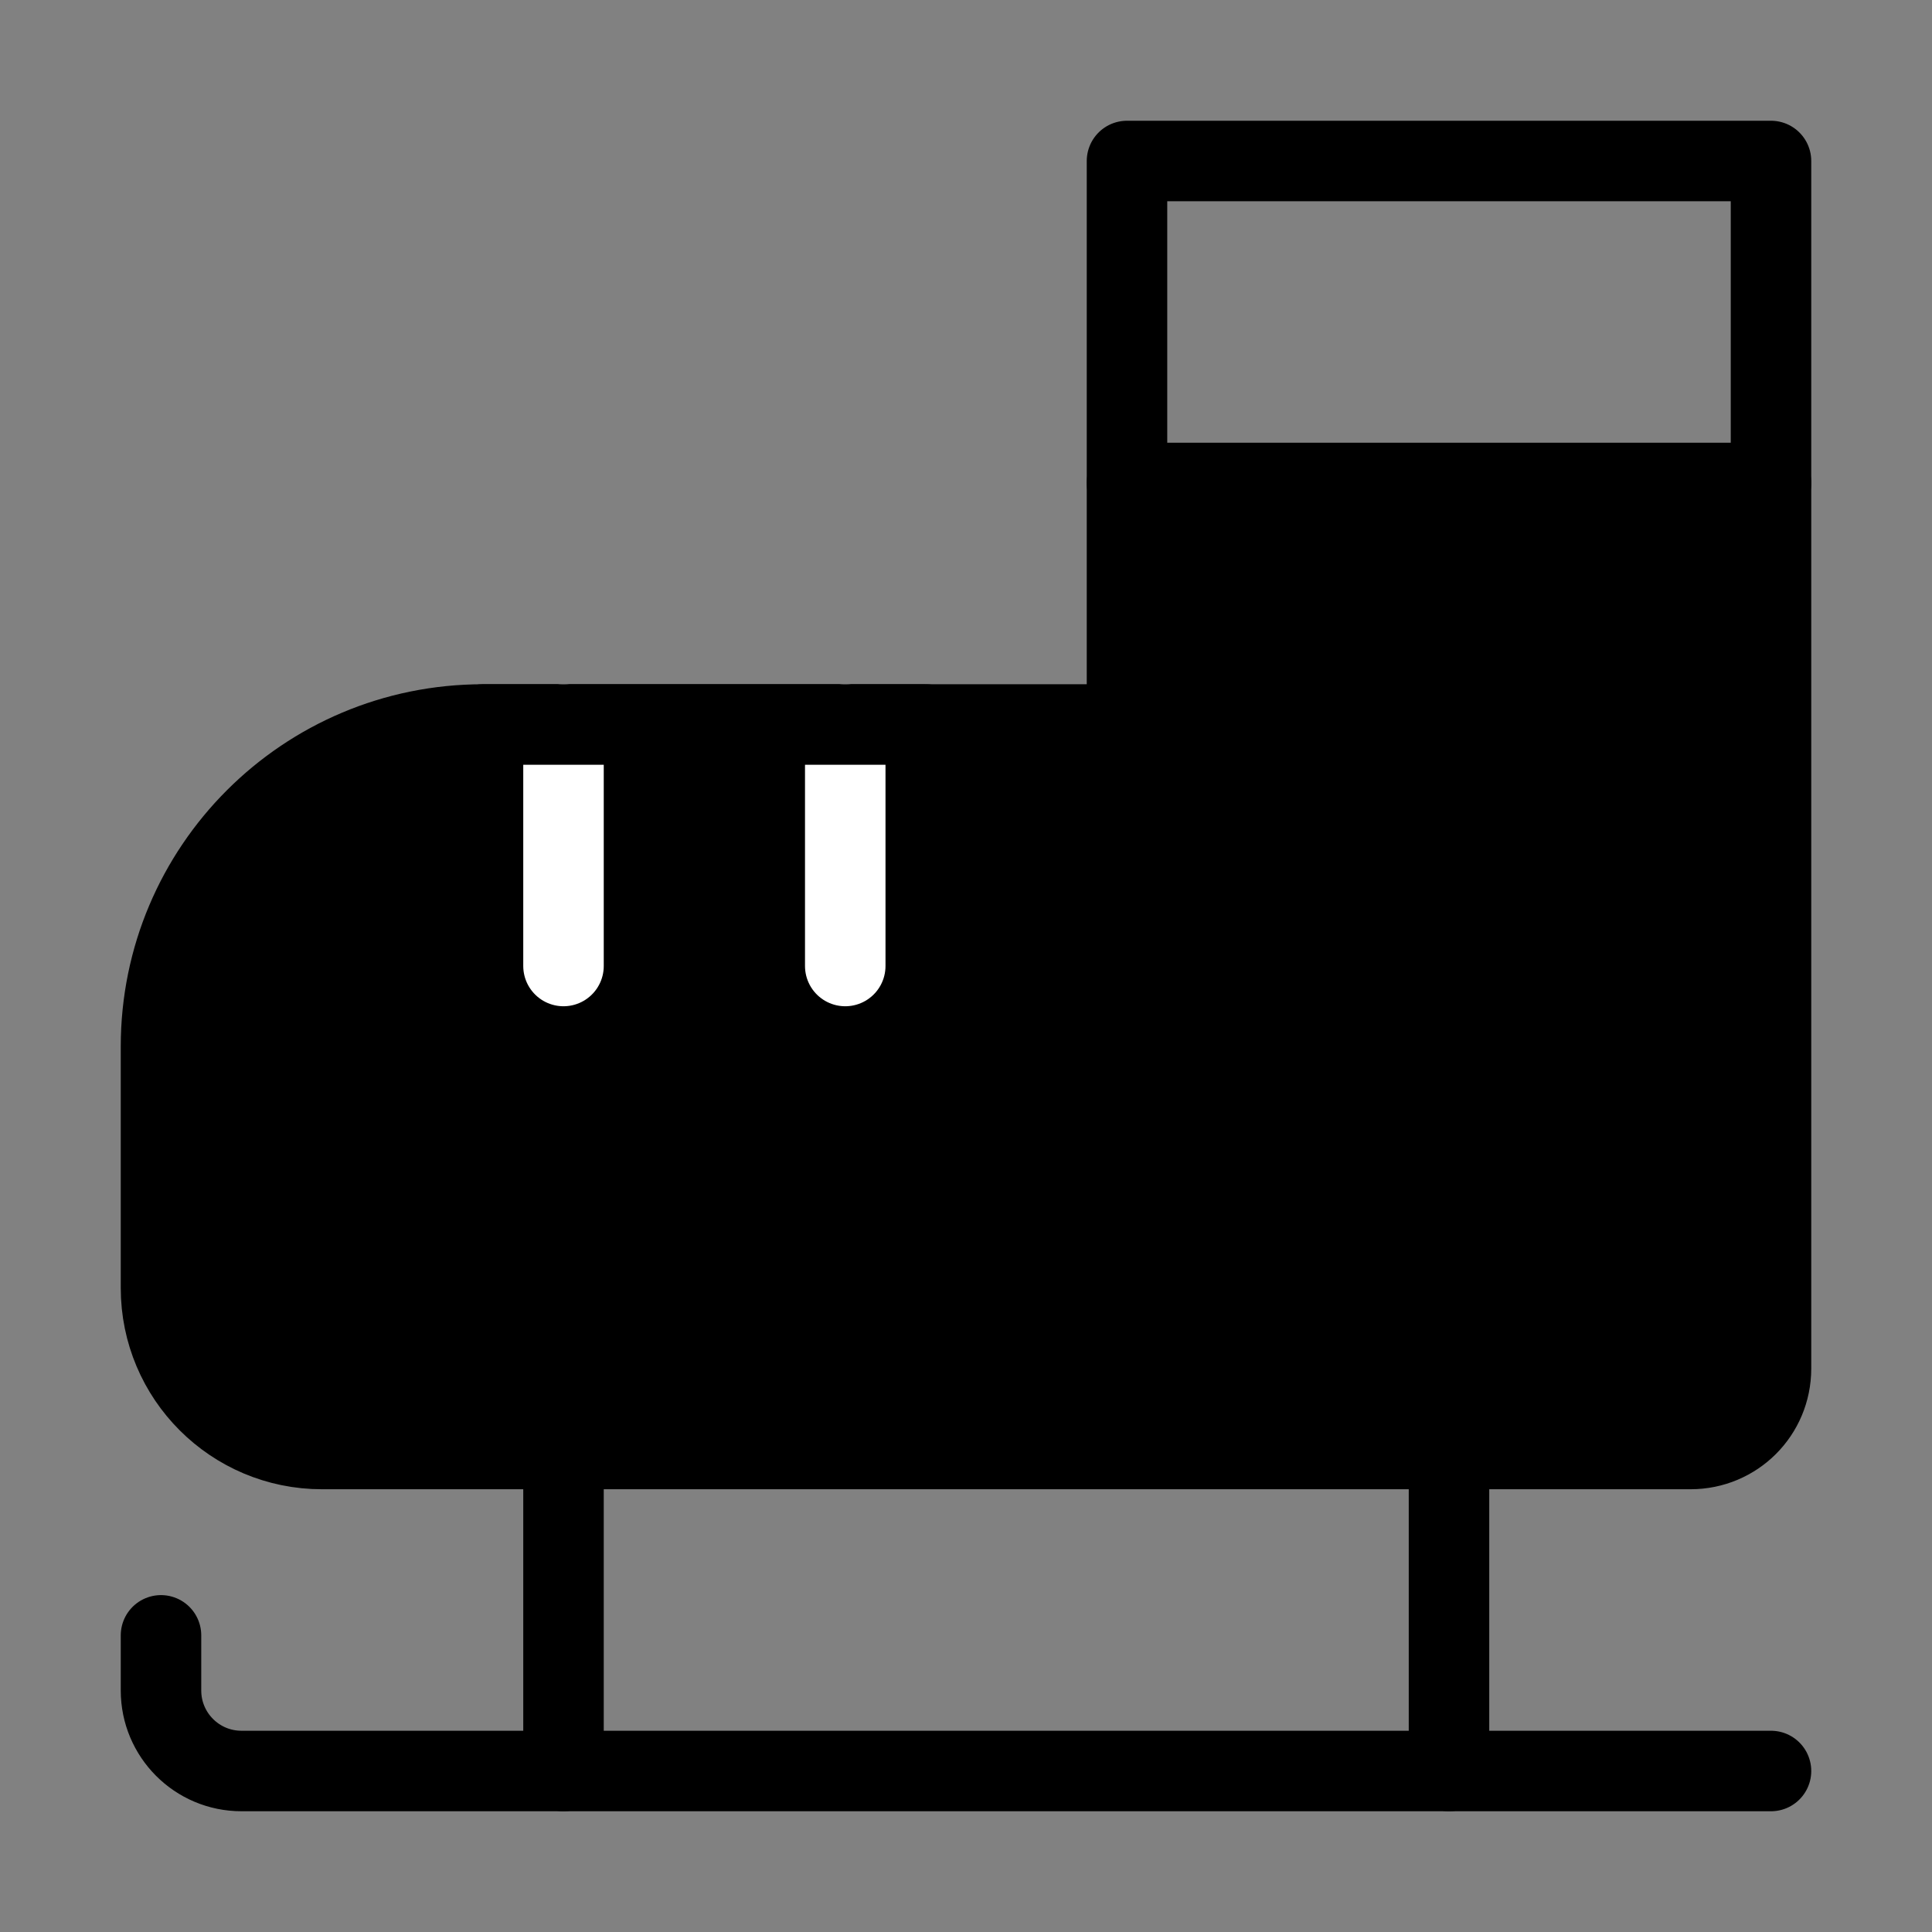
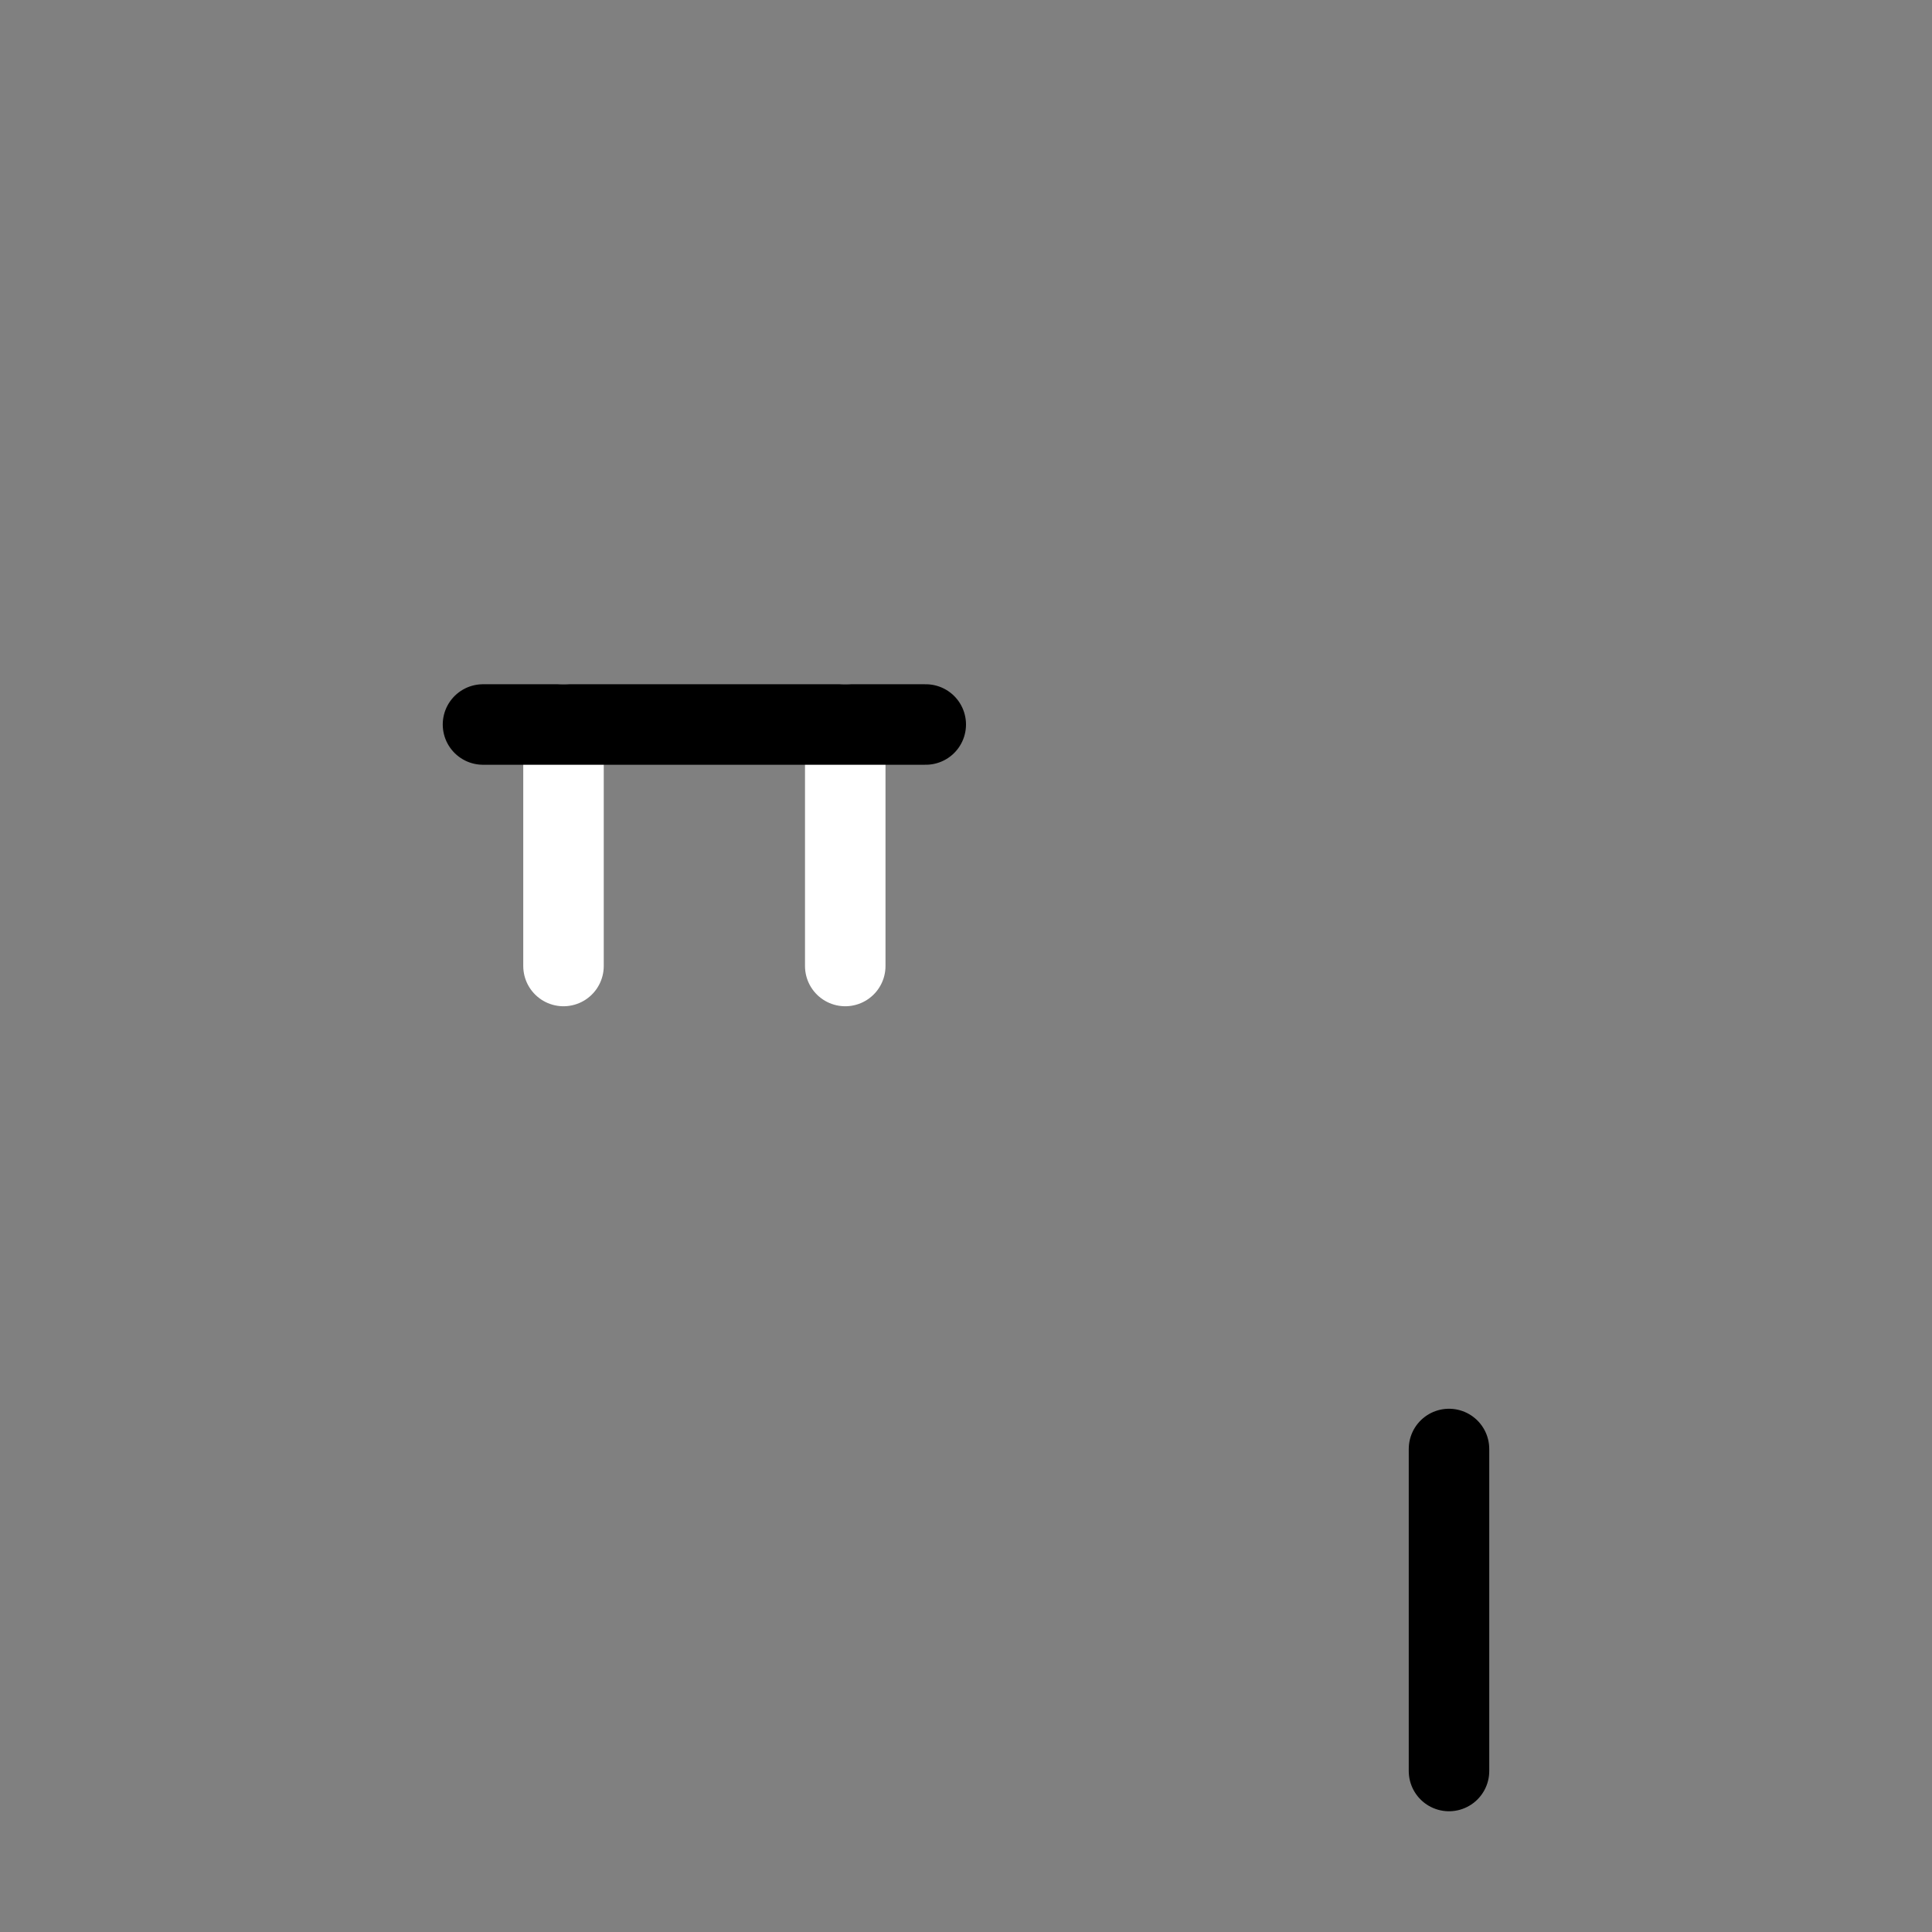
<svg xmlns="http://www.w3.org/2000/svg" viewBox="0 0 48 48" fill="none">
  <rect x="0" y="0" width="48" height="48" fill="#808080" stroke="none" />
-   <rect width="48" height="48" fill="white" fill-opacity="0.01" />
-   <path d="M44 4H28V12H44V4Z" stroke="currentColor" stroke-width="2" stroke-miterlimit="2" stroke-linecap="round" stroke-linejoin="round" />
-   <path d="M44 12V34C44 35.11 43.11 36 42 36H8C5.79 36 4 34.21 4 32V26C4 21.58 7.58 18 12 18H28V12H44Z" fill="currentColor" stroke="currentColor" stroke-width="2" stroke-miterlimit="2" stroke-linecap="round" stroke-linejoin="round" />
  <path d="M14 24V18" stroke="#fff" stroke-width="2" stroke-miterlimit="2" stroke-linecap="round" stroke-linejoin="round" />
  <path d="M21 24V18" stroke="#fff" stroke-width="2" stroke-miterlimit="2" stroke-linecap="round" stroke-linejoin="round" />
-   <path d="M14 44V36" stroke="currentColor" stroke-width="2" stroke-miterlimit="2" stroke-linecap="round" stroke-linejoin="round" />
  <path d="M36 44V36" stroke="currentColor" stroke-width="2" stroke-miterlimit="2" stroke-linecap="round" stroke-linejoin="round" />
  <path d="M23 18L12 18" stroke="currentColor" stroke-width="2" stroke-miterlimit="2" stroke-linecap="round" stroke-linejoin="round" />
-   <path d="M44 44H6C4.89 44 4 43.1 4 42V40.63" stroke="currentColor" stroke-width="2" stroke-miterlimit="2" stroke-linecap="round" stroke-linejoin="round" />
</svg>